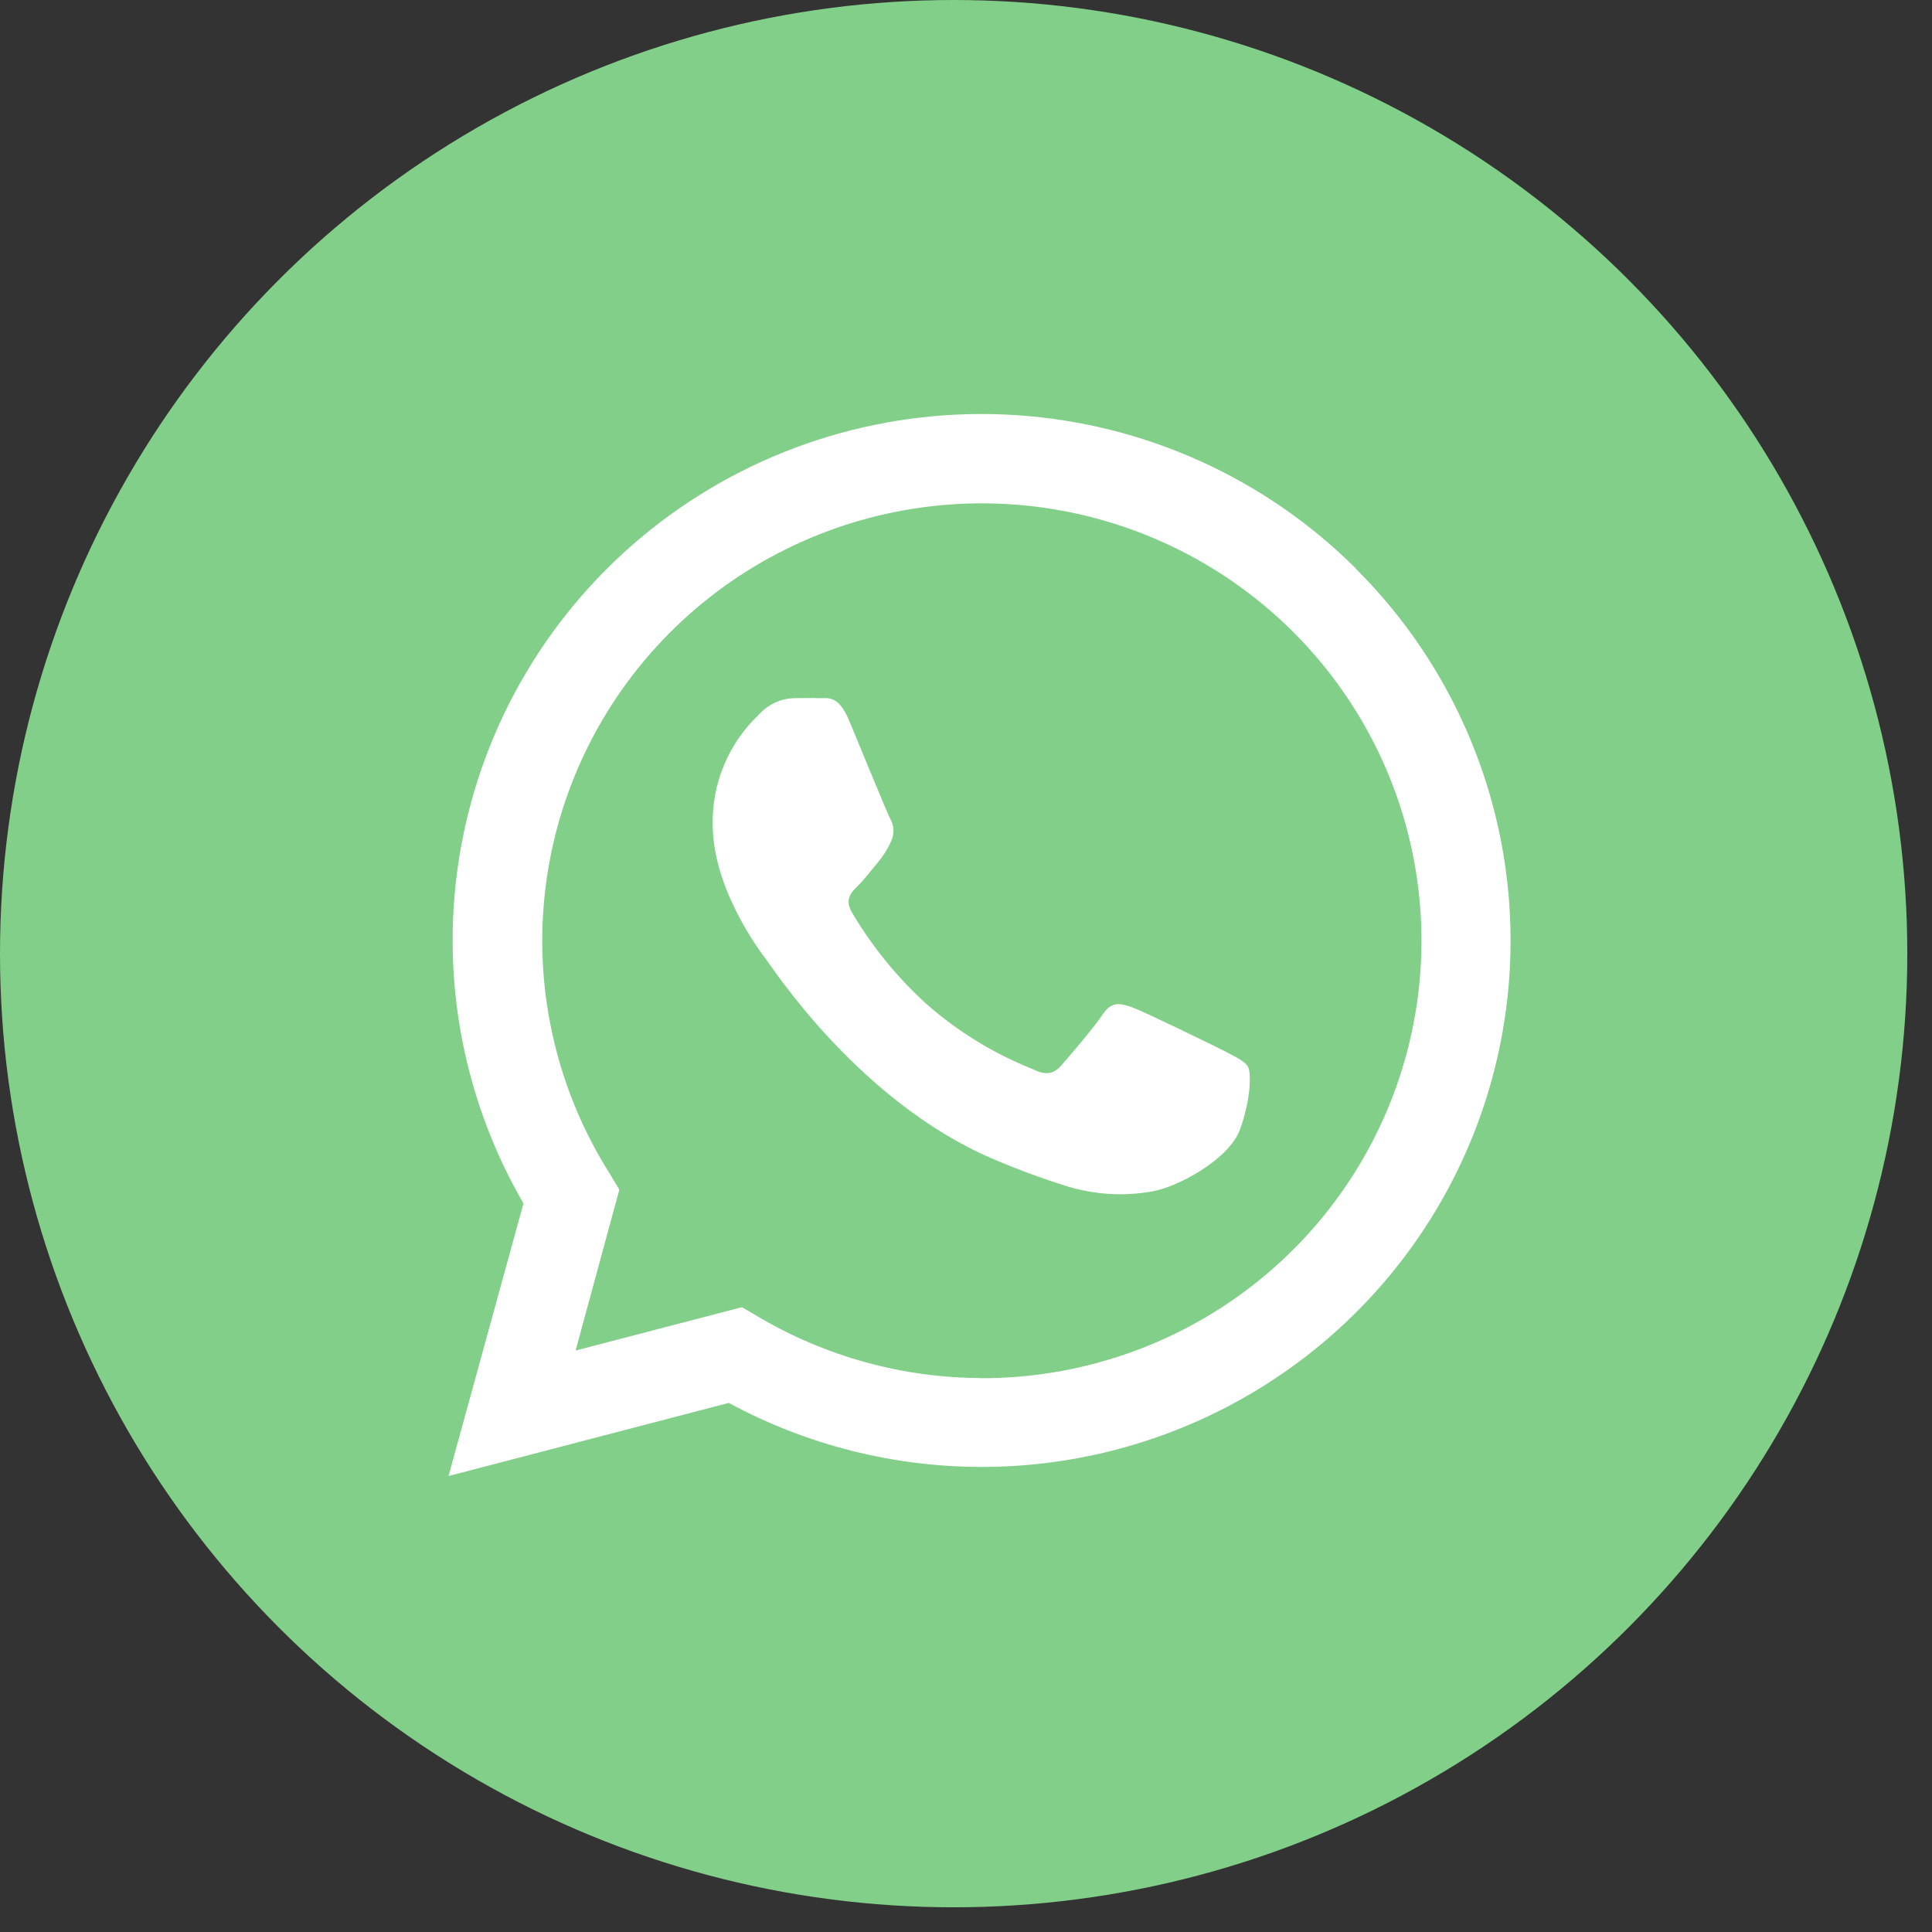
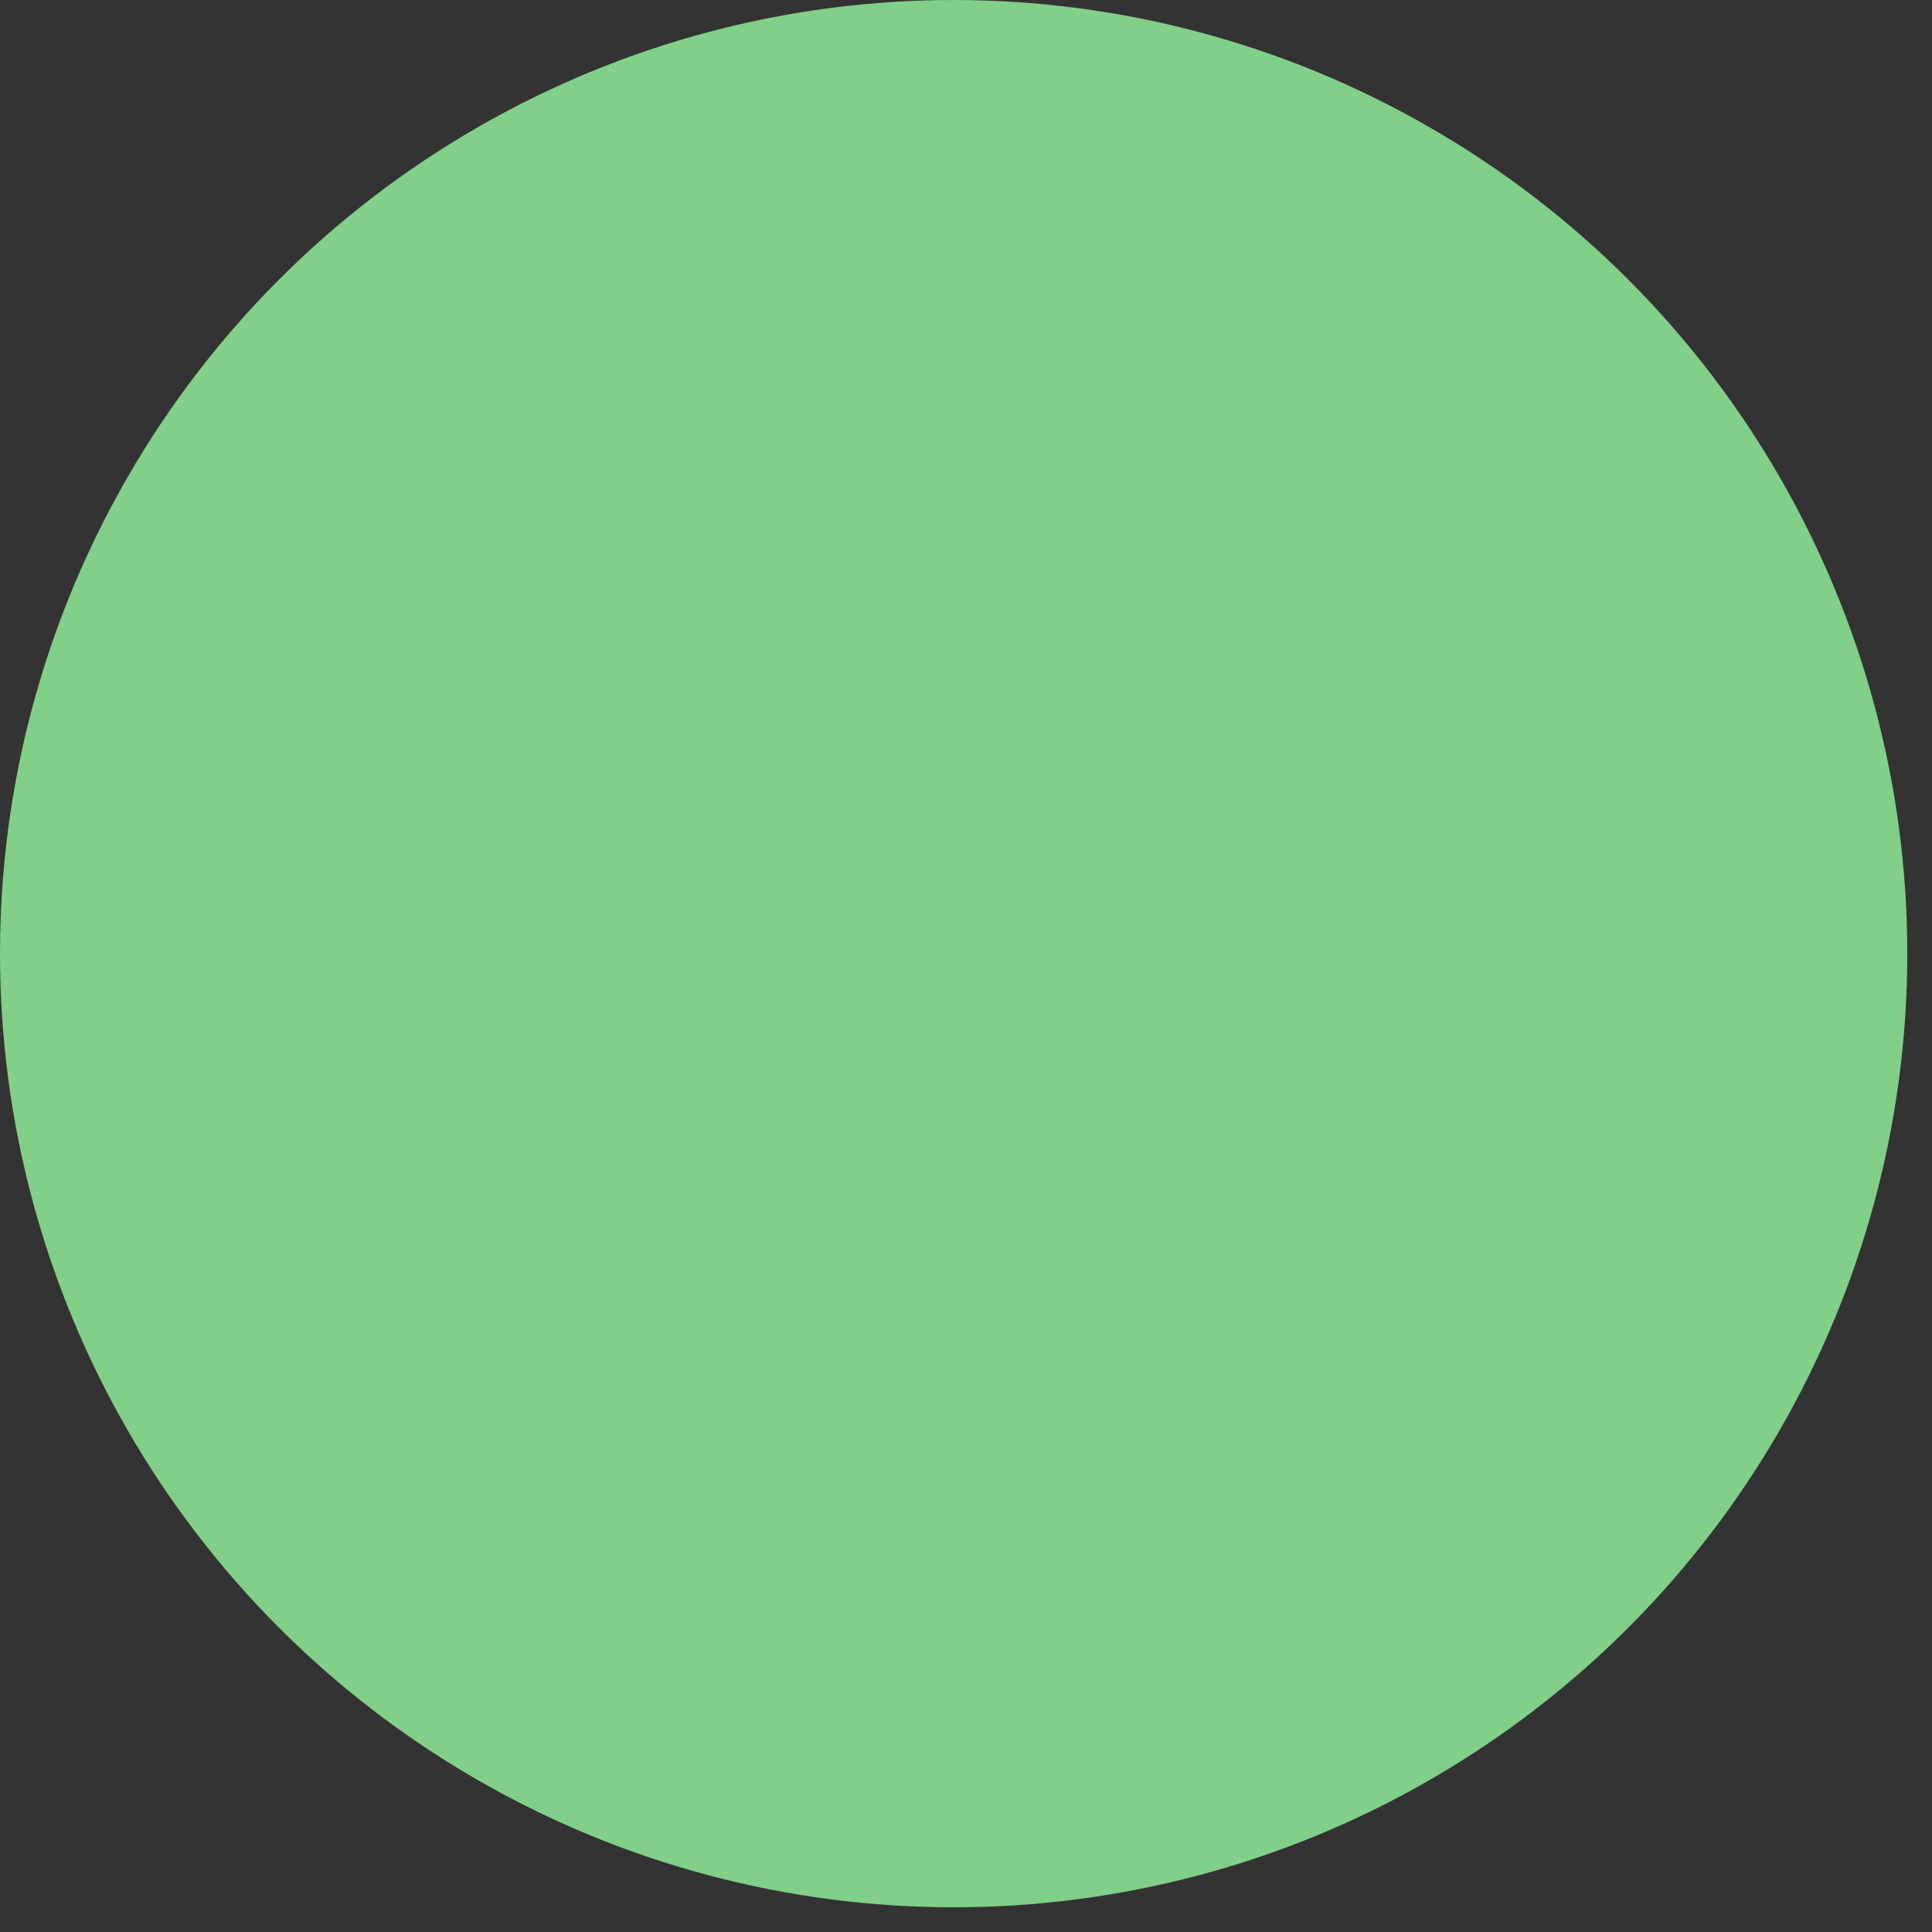
<svg xmlns="http://www.w3.org/2000/svg" width="56" height="56" viewBox="0 0 56 56" fill="none">
  <rect x="0" y="0" width="56" height="56" fill="#333333" stroke="none" />
  <circle cx="27.642" cy="27.642" r="27.642" fill="#81CF88" />
-   <path fill-rule="evenodd" clip-rule="evenodd" d="M39.304 16.482C36.677 13.86 33.18 12.279 29.467 12.034C25.755 11.788 22.078 12.894 19.125 15.146C16.171 17.399 14.142 20.643 13.415 24.274C12.688 27.905 13.313 31.676 15.173 34.882L13 42.784L21.124 40.664C23.373 41.881 25.892 42.519 28.453 42.52C31.485 42.52 34.448 41.626 36.969 39.95C39.491 38.275 41.456 35.893 42.617 33.106C43.777 30.319 44.082 27.252 43.491 24.293C42.9 21.334 41.441 18.616 39.297 16.482H39.304ZM28.456 39.944C26.174 39.939 23.934 39.324 21.972 38.163L21.507 37.889L16.684 39.146L17.952 34.483L17.665 34.006C16.164 31.624 15.501 28.814 15.78 26.017C16.059 23.219 17.265 20.594 19.207 18.552C21.149 16.511 23.718 15.17 26.51 14.739C29.302 14.309 32.158 14.815 34.63 16.176C37.102 17.537 39.049 19.677 40.165 22.259C41.282 24.841 41.504 27.72 40.797 30.441C40.09 33.163 38.494 35.574 36.261 37.295C34.027 39.016 31.281 39.949 28.456 39.948V39.944ZM35.449 30.443C35.065 30.251 33.182 29.332 32.831 29.203C32.48 29.075 32.223 29.015 31.968 29.396C31.714 29.777 30.98 30.636 30.755 30.889C30.529 31.142 30.307 31.174 29.924 30.985C28.796 30.535 27.754 29.895 26.845 29.093C26.001 28.324 25.277 27.434 24.697 26.453C24.471 26.072 24.672 25.865 24.865 25.677C25.058 25.488 25.248 25.231 25.438 25.007C25.597 24.82 25.729 24.611 25.828 24.387C25.878 24.281 25.902 24.165 25.896 24.048C25.891 23.931 25.856 23.818 25.796 23.717C25.699 23.528 24.933 21.651 24.614 20.889C24.296 20.126 23.988 20.247 23.755 20.237C23.523 20.226 23.276 20.237 23.018 20.237C22.824 20.242 22.633 20.287 22.457 20.369C22.282 20.452 22.125 20.569 21.997 20.714C21.565 21.122 21.222 21.616 20.992 22.163C20.761 22.71 20.648 23.299 20.658 23.892C20.658 25.766 22.029 27.579 22.223 27.832C22.416 28.085 24.922 31.936 28.764 33.585C29.478 33.891 30.207 34.16 30.948 34.391C31.73 34.626 32.556 34.678 33.361 34.54C34.099 34.43 35.627 33.617 35.946 32.73C36.265 31.843 36.268 31.077 36.172 30.917C36.075 30.757 35.832 30.643 35.449 30.443Z" fill="white" />
</svg>